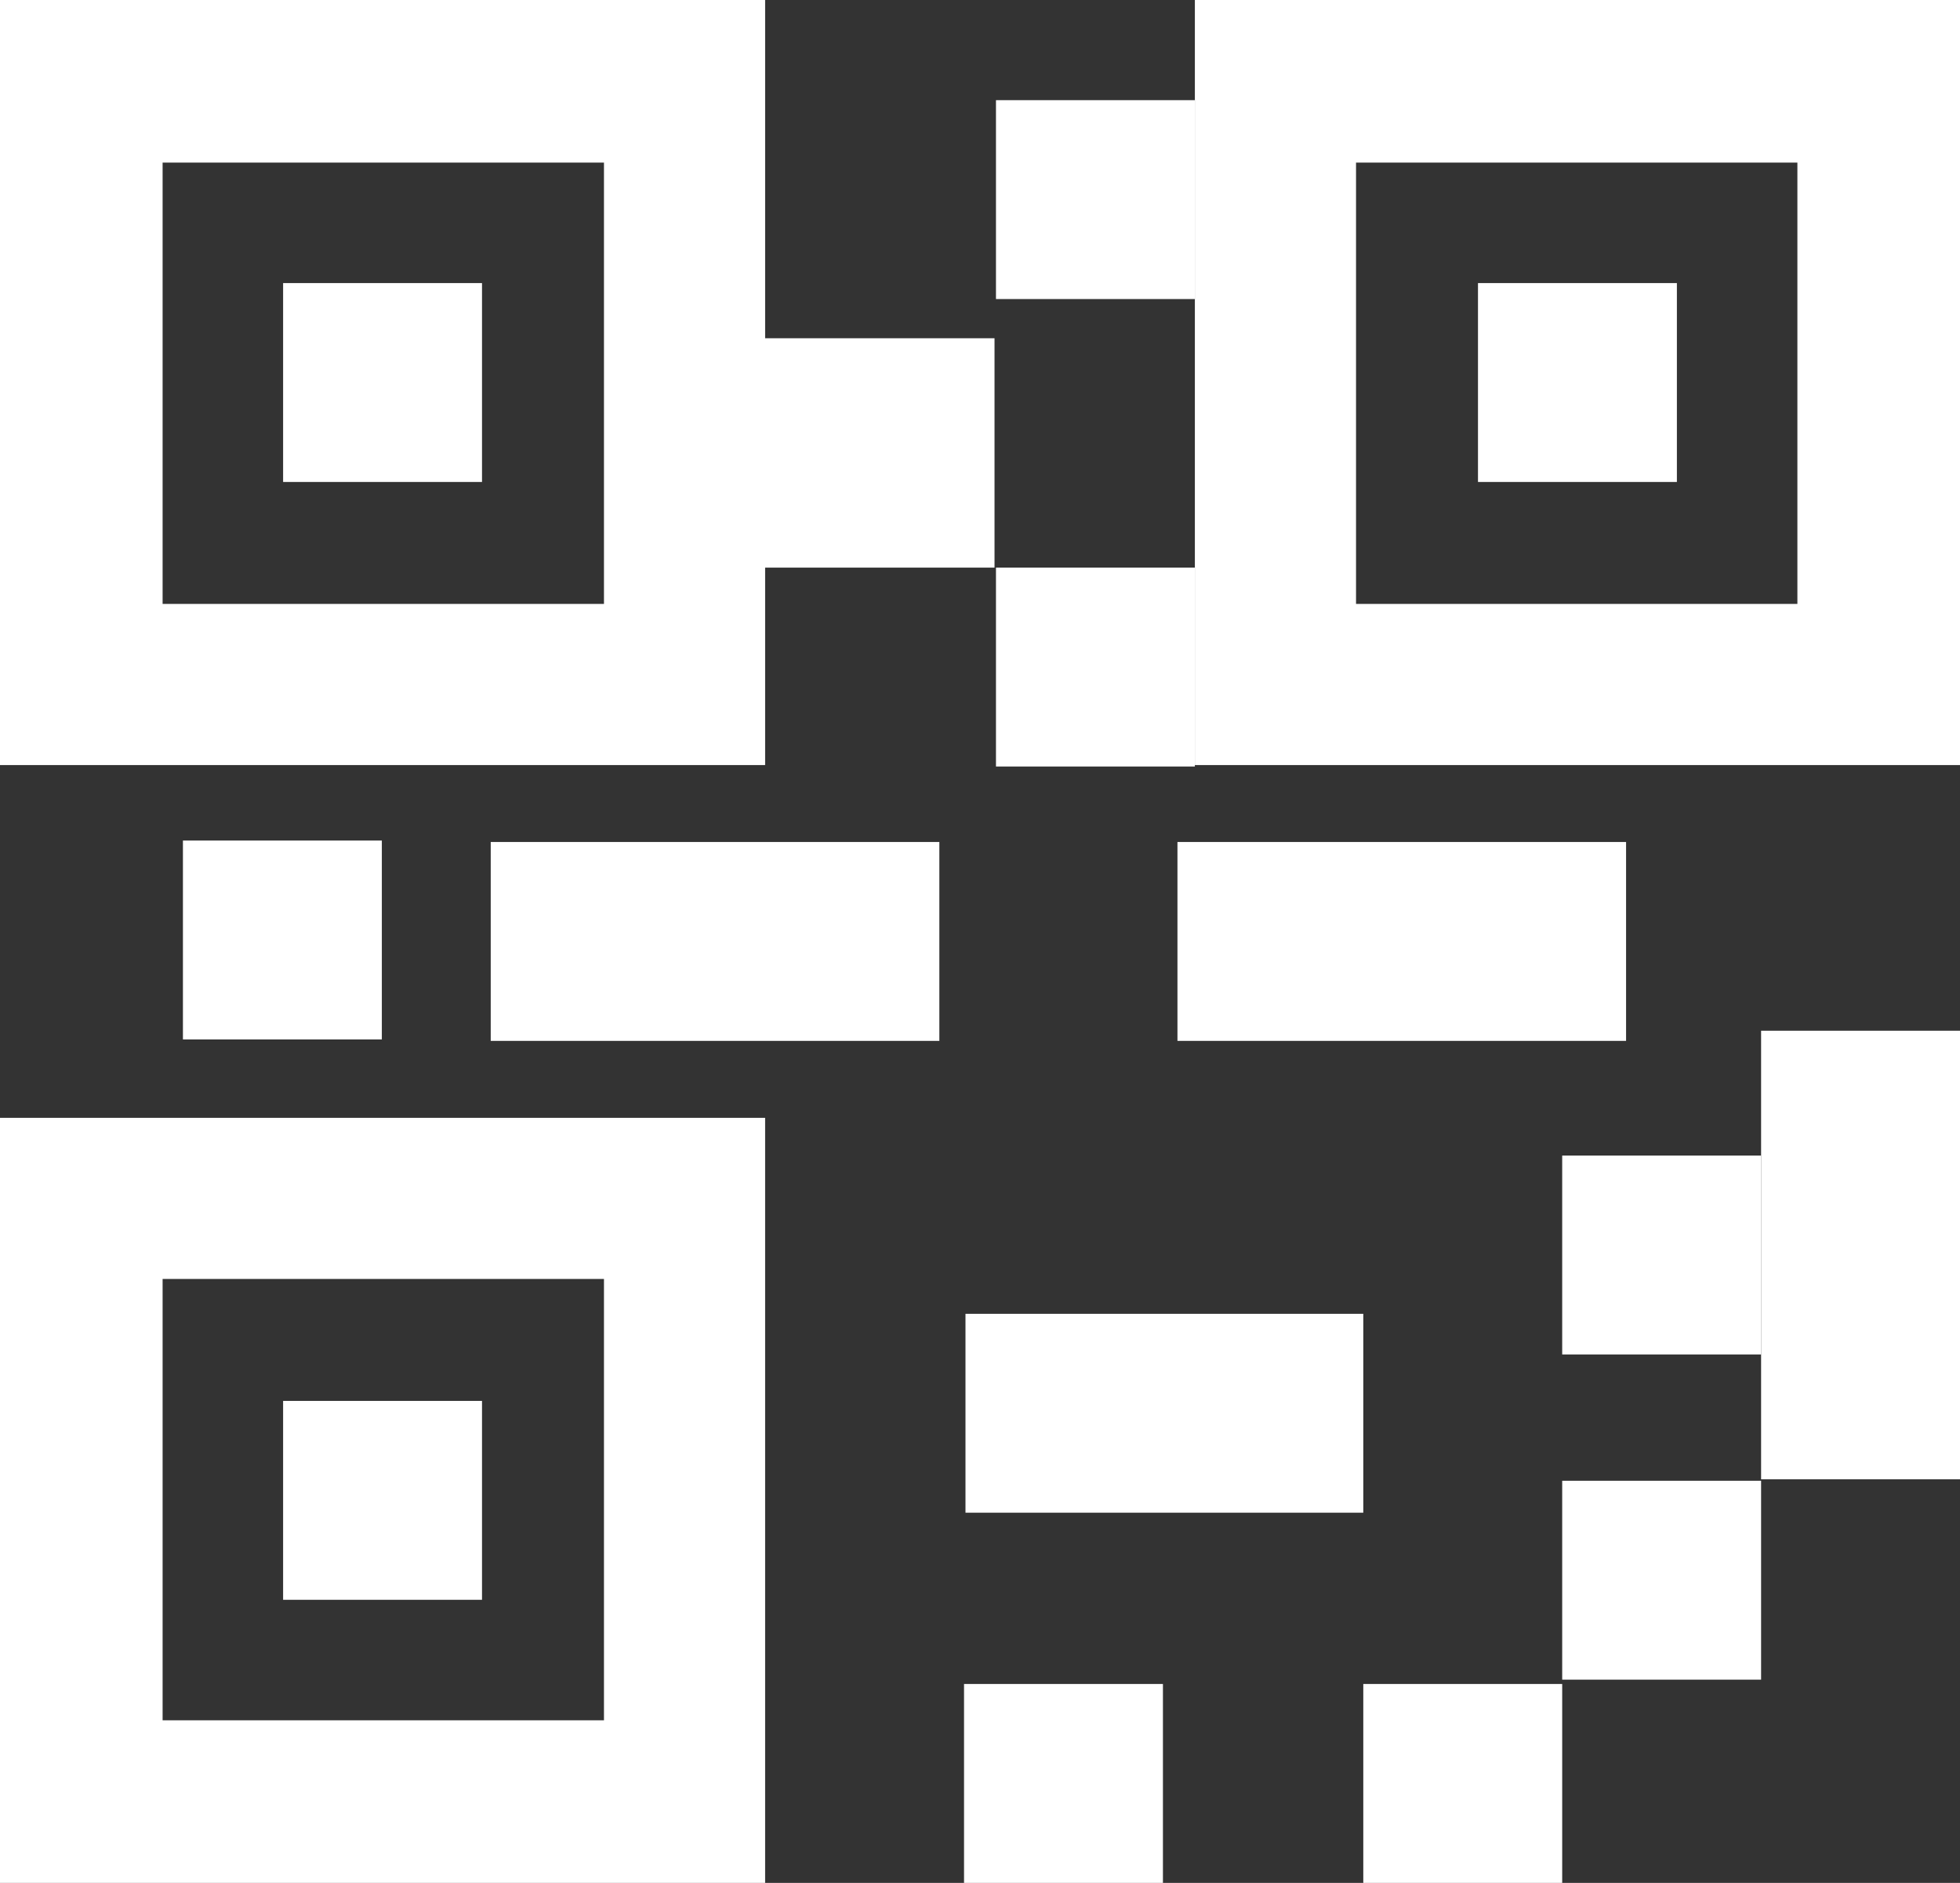
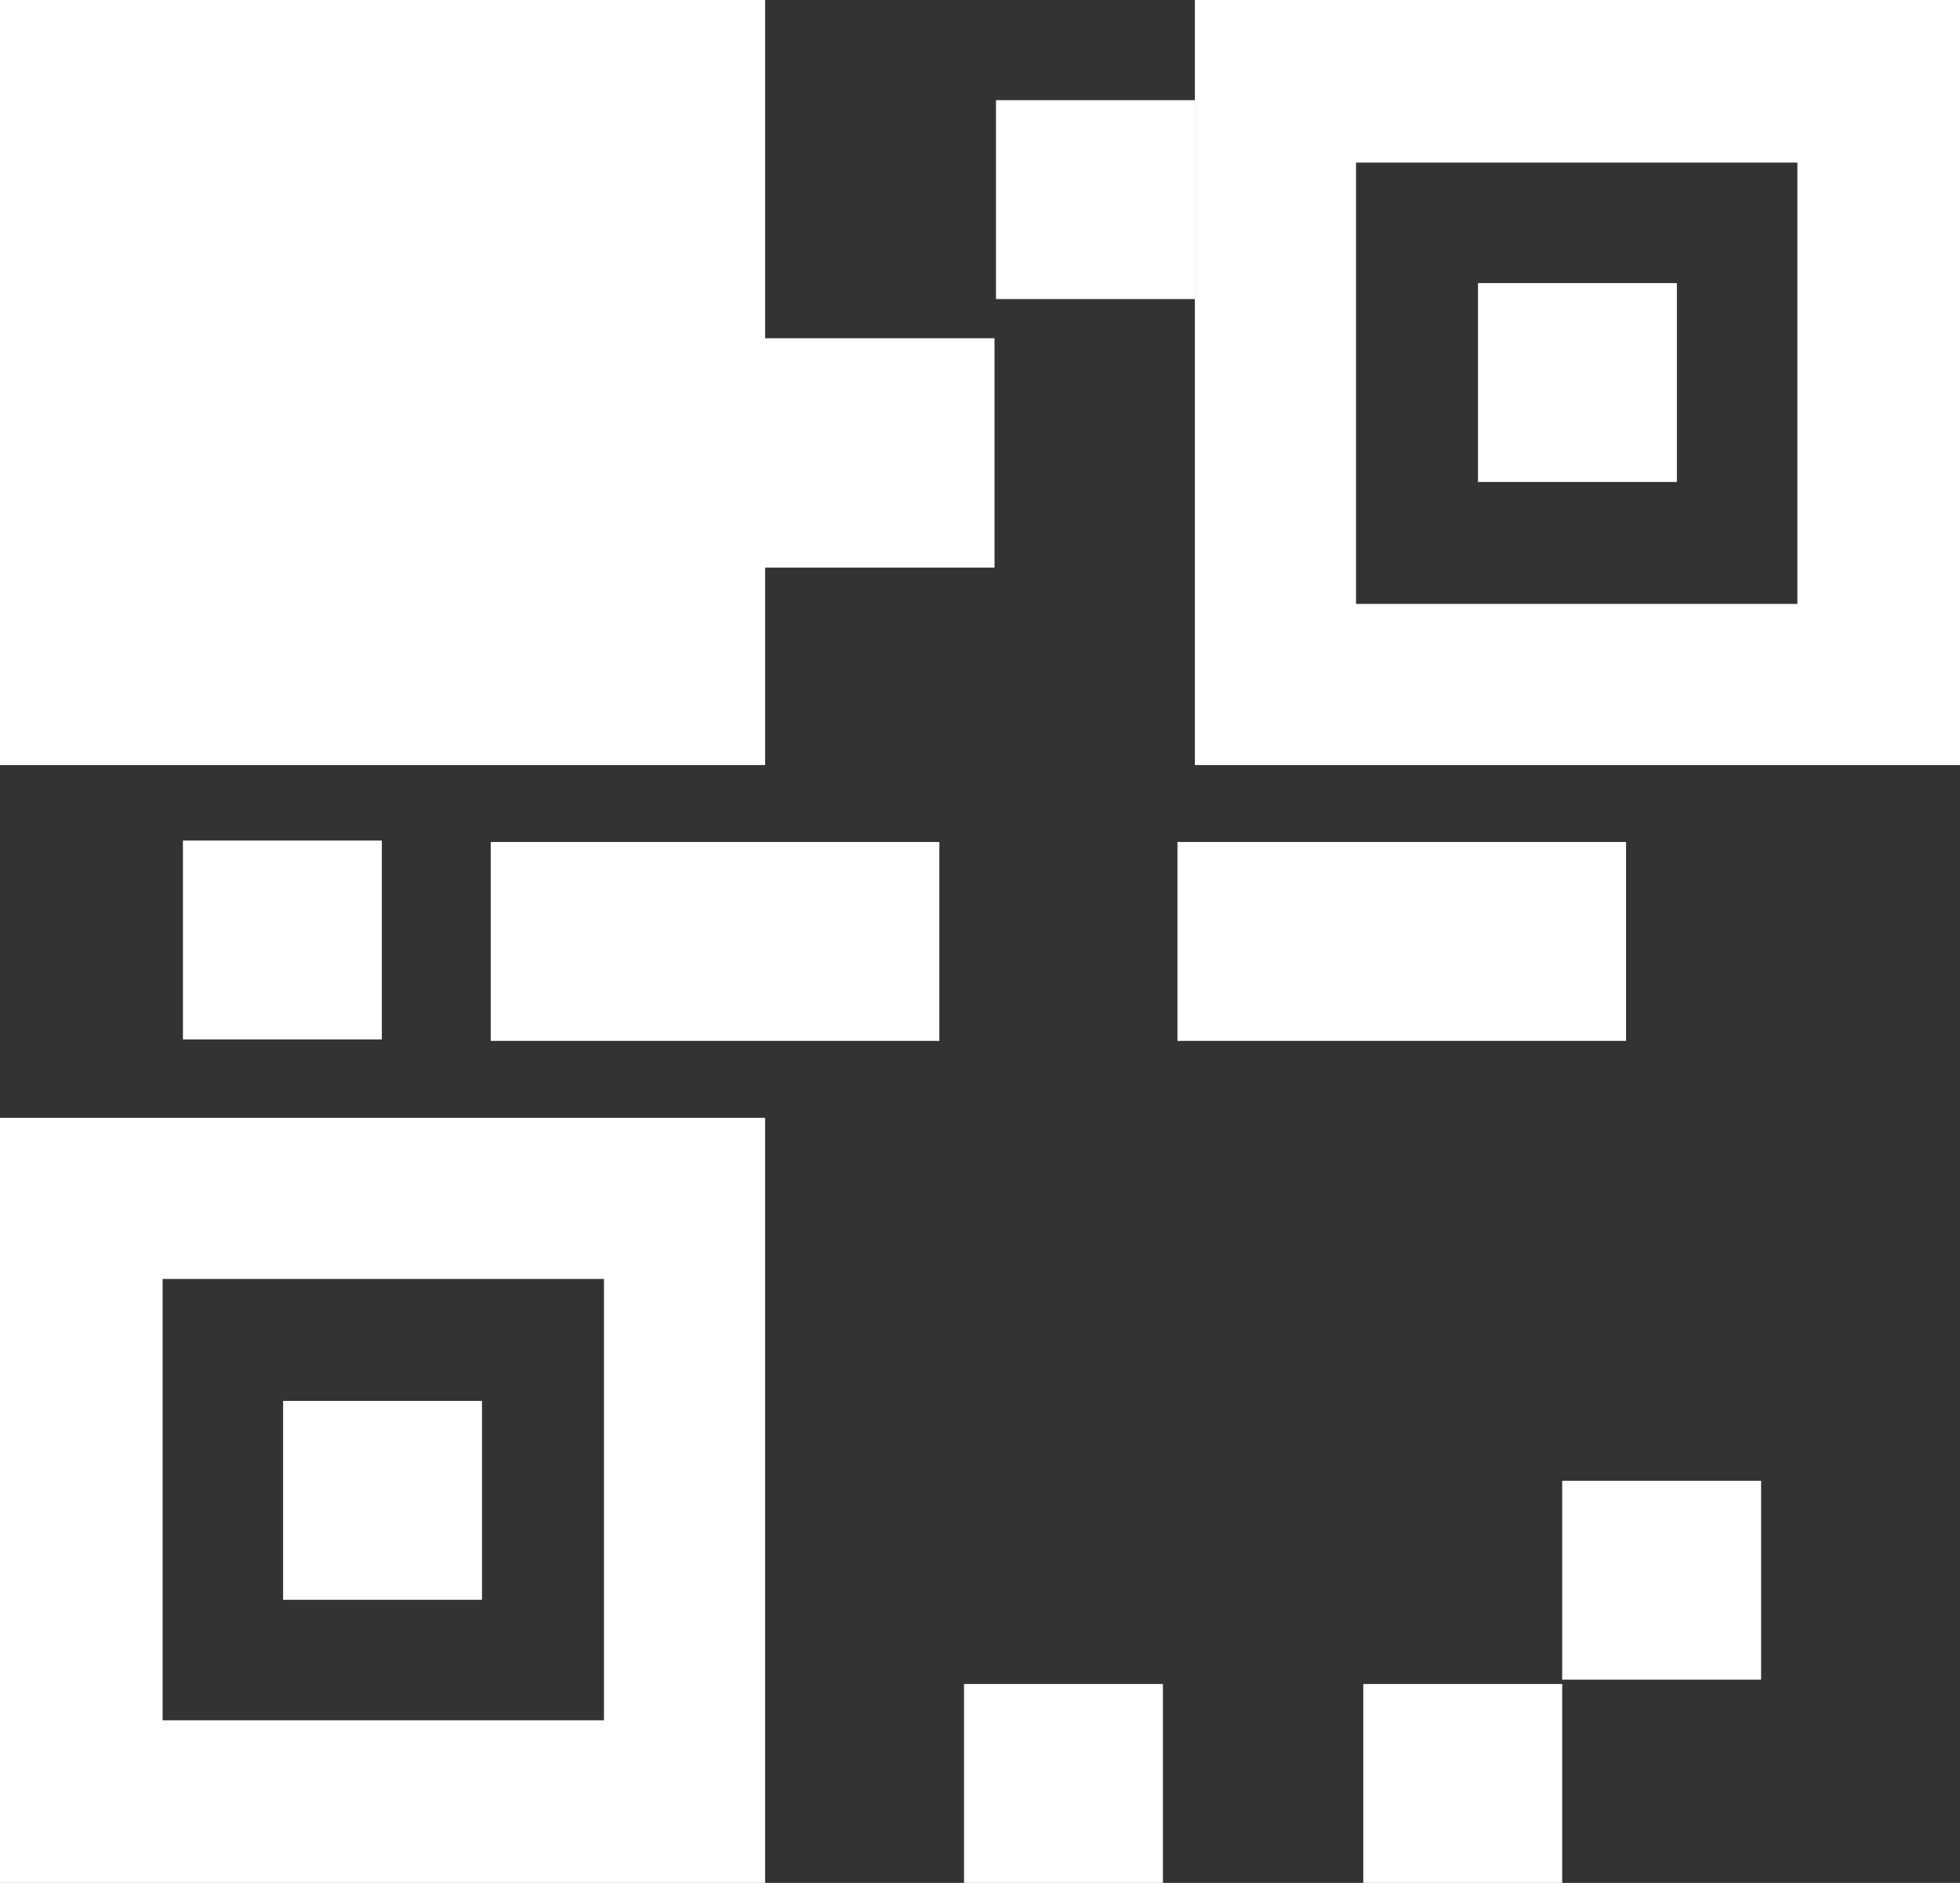
<svg xmlns="http://www.w3.org/2000/svg" id="Layer_2" data-name="Layer 2" viewBox="0 0 13.5 12.97">
  <rect x="0" y="0" width="13.5" height="12.97" fill="#333333" stroke="none" />
  <defs>
    <style>
      .cls-1 {
        fill: #fff;
        stroke-width: 0px;
      }
    </style>
  </defs>
  <g id="Layer_2-2" data-name="Layer 2">
    <g>
      <path class="cls-1" d="M0,7.7h5.27v5.27H0v-5.27ZM4.16,8.81H1.12v3.04h3.04v-3.04Z" />
      <rect class="cls-1" x="1.95" y="9.65" width="1.37" height="1.37" />
-       <path class="cls-1" d="M0,0h5.27v5.27H0V0ZM4.16,1.12H1.12v3.04h3.04V1.12Z" />
+       <path class="cls-1" d="M0,0h5.27v5.27H0V0ZM4.16,1.12H1.12h3.04V1.12Z" />
      <rect class="cls-1" x="1.95" y="1.95" width="1.37" height="1.37" />
      <rect class="cls-1" x="5.14" y="2.32" width="1.72" height="1.58" transform="translate(11.99 6.23) rotate(180)" />
-       <rect class="cls-1" x="6.85" y="3.9" width="1.37" height="1.37" transform="translate(15.08 9.18) rotate(180)" />
      <rect class="cls-1" x="6.85" y=".7" width="1.37" height="1.37" transform="translate(15.08 2.76) rotate(180)" />
      <path class="cls-1" d="M8.23,0h5.27v5.27h-5.27V0ZM12.38,1.12h-3.04v3.04h3.04V1.12Z" />
      <rect class="cls-1" x="10.18" y="1.95" width="1.37" height="1.37" />
      <rect class="cls-1" x="10.76" y="10.19" width="1.37" height="1.37" transform="translate(22.89 21.76) rotate(180)" />
-       <rect class="cls-1" x="10.76" y="7.96" width="1.37" height="1.37" transform="translate(22.89 17.29) rotate(180)" />
-       <rect class="cls-1" x="12.13" y="7.1" width="1.37" height="3.09" transform="translate(25.63 17.29) rotate(180)" />
      <rect class="cls-1" x="8.97" y="4.93" width="1.37" height="3.09" transform="translate(3.18 16.14) rotate(-90)" />
      <rect class="cls-1" x="4.24" y="4.93" width="1.37" height="3.09" transform="translate(-1.55 11.41) rotate(-90)" />
-       <polygon class="cls-1" points="8.02 10.42 9.39 10.42 9.39 9.05 8.02 9.05 6.65 9.05 6.65 10.42 8.02 10.42" />
      <rect class="cls-1" x="6.65" y="11.6" width="1.37" height="1.37" transform="translate(14.66 24.57) rotate(180)" />
      <rect class="cls-1" x="1.27" y="5.8" width="1.37" height="1.37" transform="translate(3.9 12.96) rotate(180)" />
      <rect class="cls-1" x="9.39" y="11.6" width="1.37" height="1.37" transform="translate(20.15 24.57) rotate(180)" />
    </g>
  </g>
</svg>